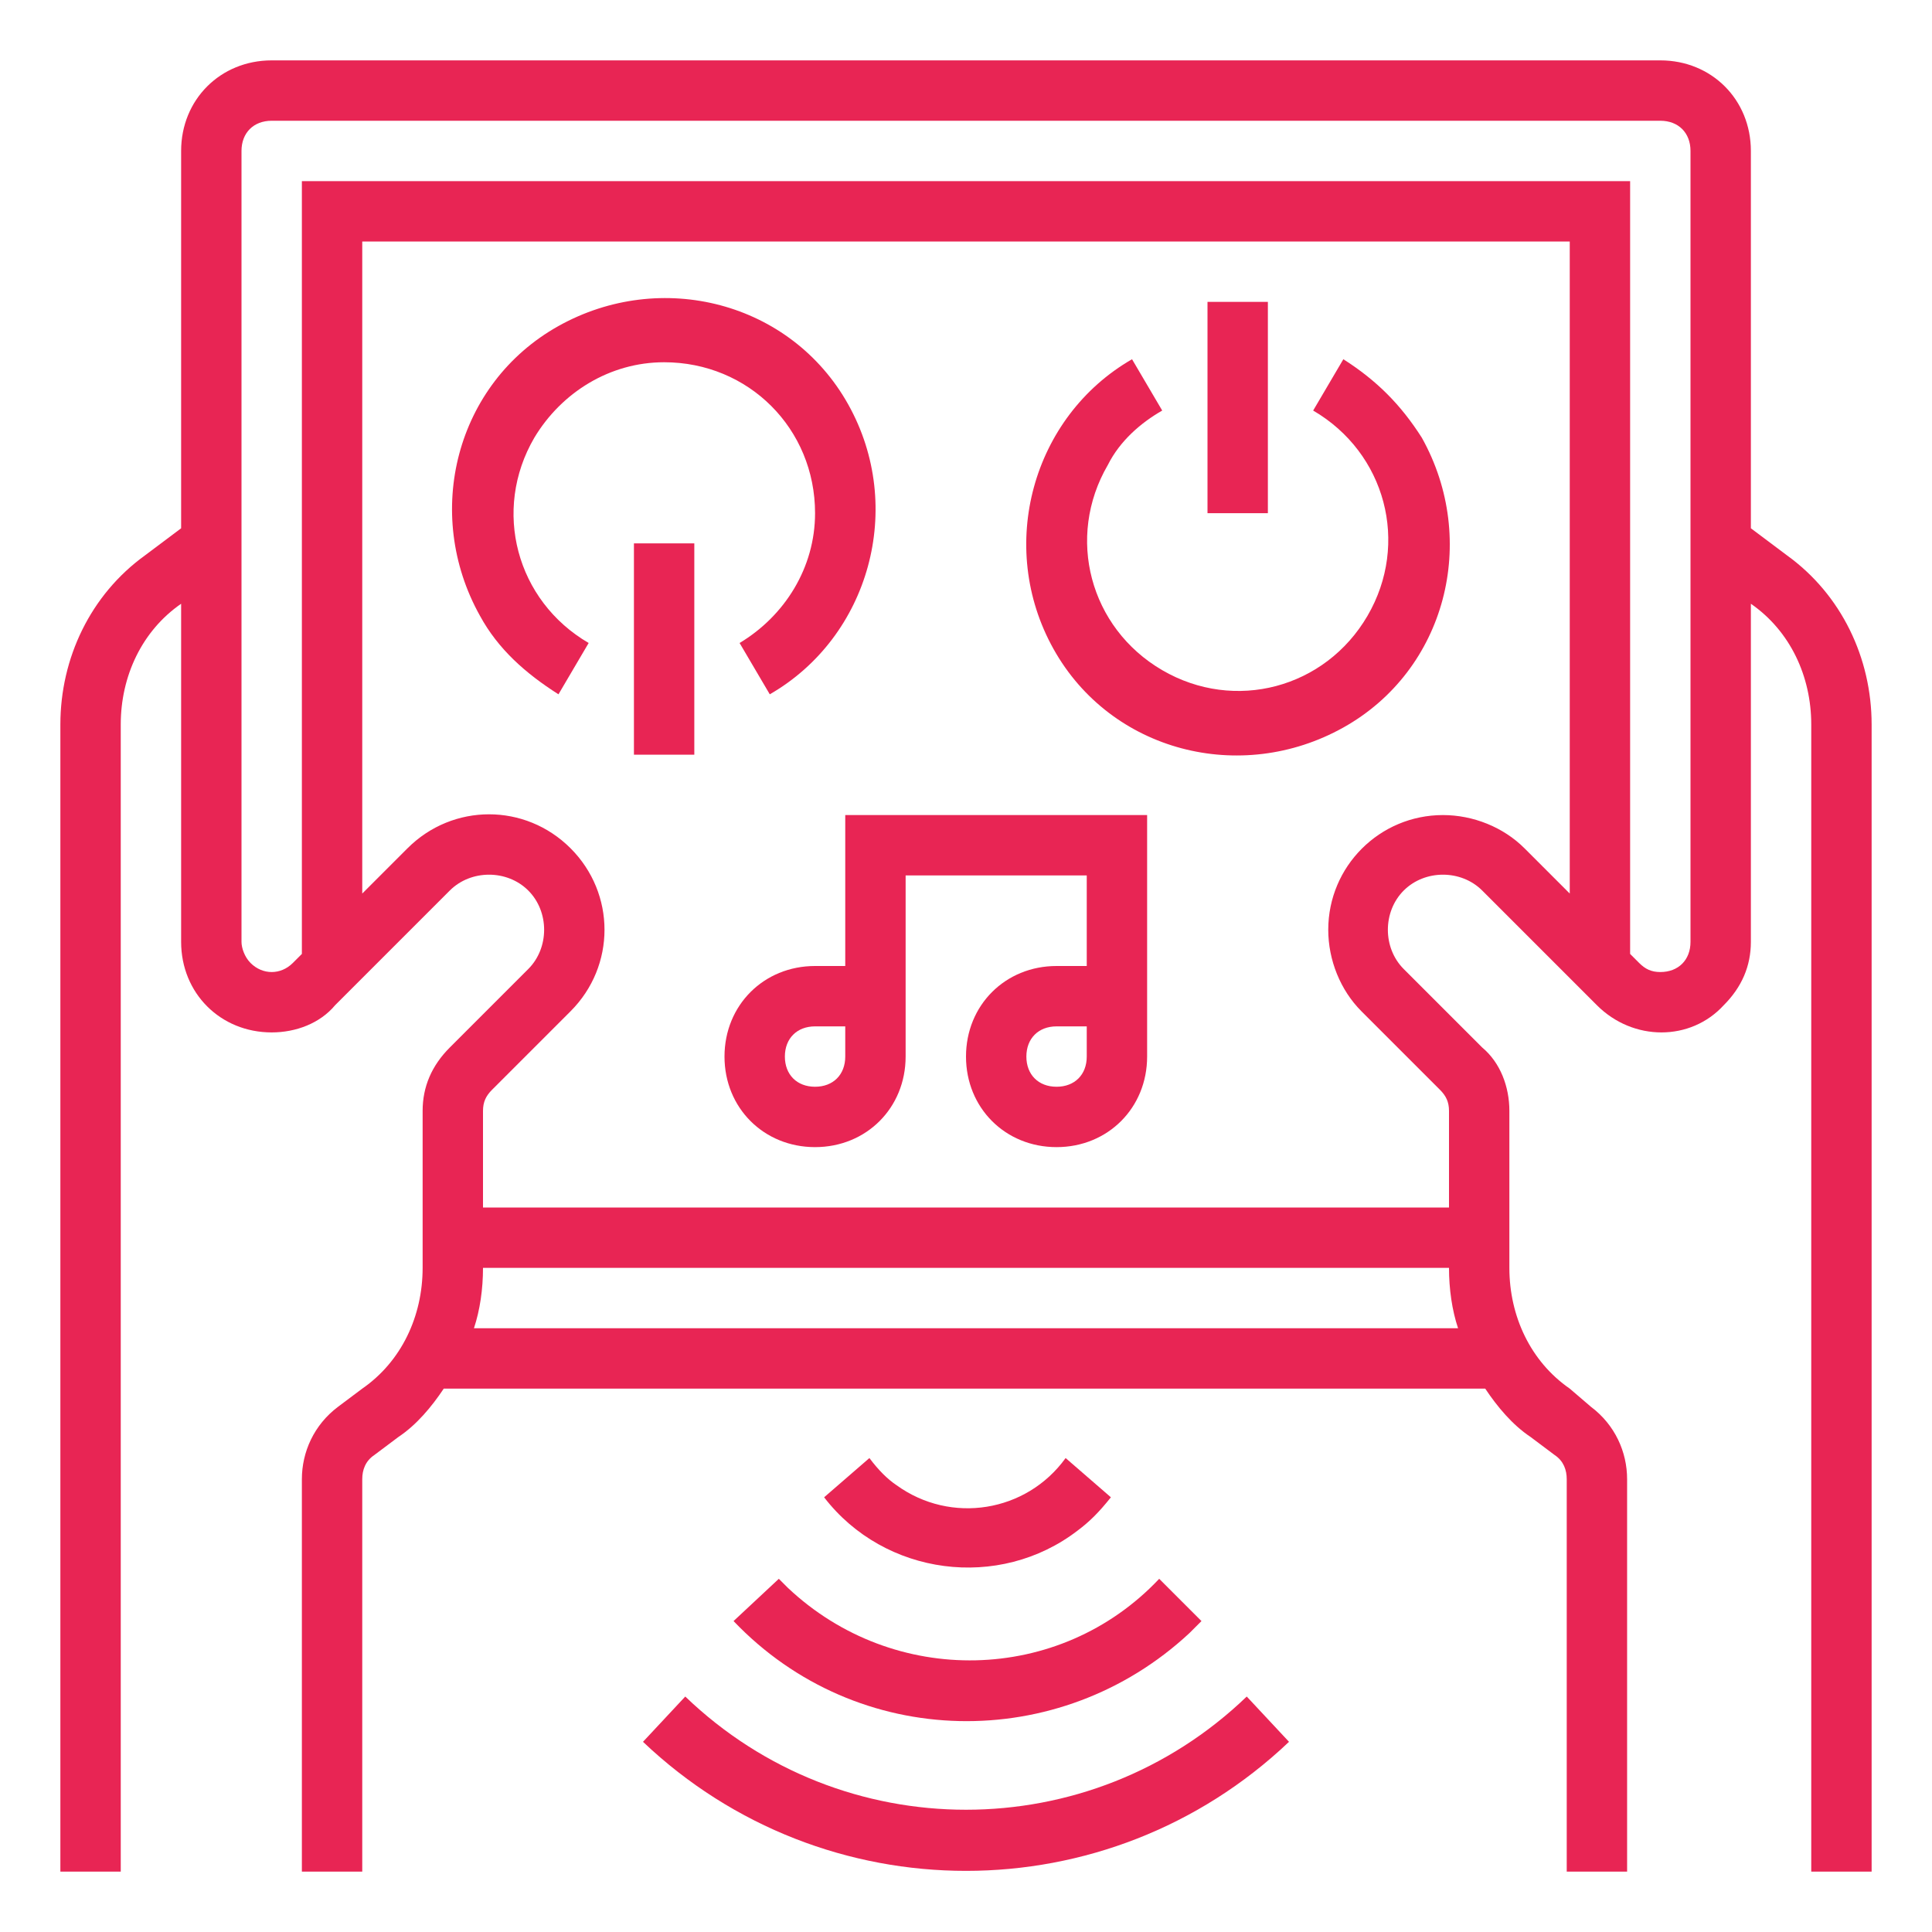
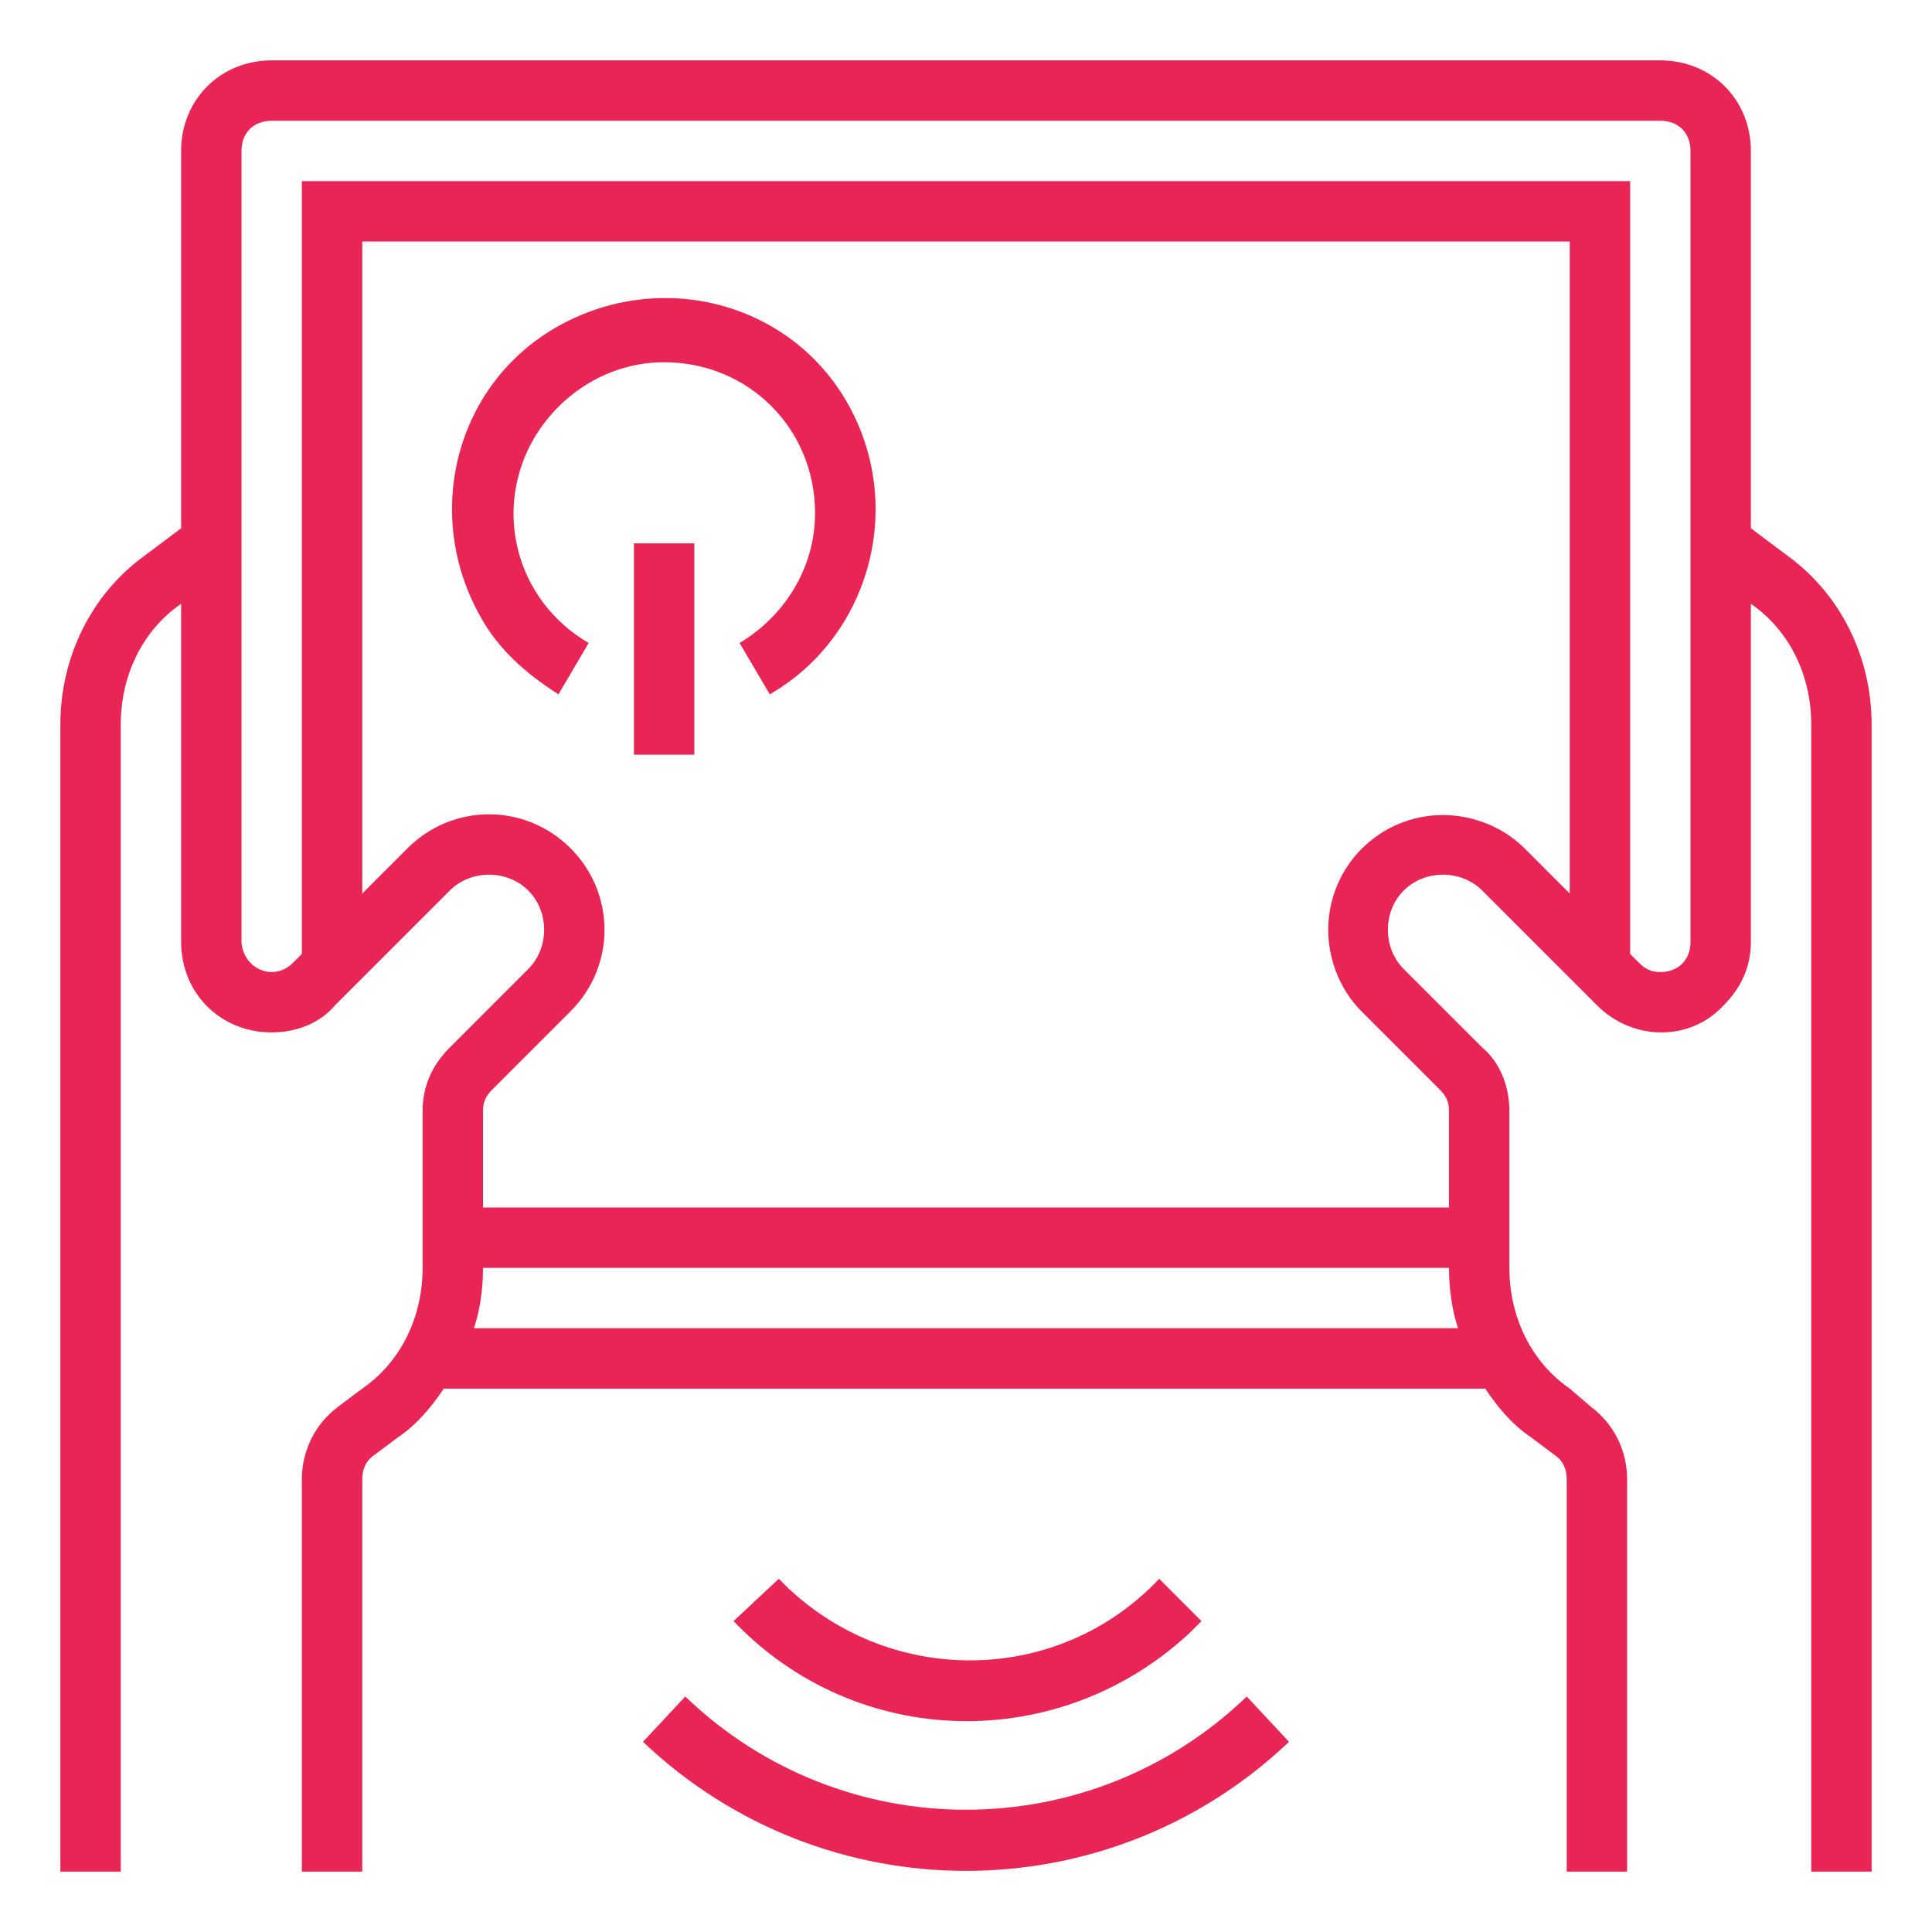
<svg xmlns="http://www.w3.org/2000/svg" id="Layer_1" enable-background="new 0 0 64 64" height="512px" viewBox="0 0 64 64" width="512px">
  <g>
-     <path d="m28 32h-1c-1.7 0-3 1.3-3 3s1.3 3 3 3 3-1.3 3-3v-6h6v3h-1c-1.7 0-3 1.3-3 3s1.3 3 3 3 3-1.3 3-3v-8h-10zm0 3c0 .6-.4 1-1 1s-1-.4-1-1 .4-1 1-1h1zm8 0c0 .6-.4 1-1 1s-1-.4-1-1 .4-1 1-1h1z" data-original="#000000" class="active-path" data-old_color="#000000" fill="#E82554" />
-     <path d="m40 10h2v7h-2z" data-original="#000000" class="active-path" data-old_color="#000000" fill="#E82554" />
-     <path d="m44.5 11.9-1 1.7c2.4 1.4 3.2 4.4 1.8 6.8s-4.4 3.2-6.8 1.8-3.2-4.4-1.8-6.8c.4-.8 1.1-1.4 1.8-1.8l-1-1.7c-3.3 1.9-4.5 6.2-2.6 9.6s6.2 4.5 9.6 2.6 4.5-6.2 2.6-9.6c-.7-1.1-1.5-1.9-2.6-2.6z" data-original="#000000" class="active-path" data-old_color="#000000" fill="#E82554" />
    <path d="m21 18h2v7h-2z" data-original="#000000" class="active-path" data-old_color="#000000" fill="#E82554" />
    <path d="m22 12c2.8 0 5 2.2 5 5 0 1.8-1 3.4-2.5 4.3l1 1.7c3.3-1.9 4.5-6.2 2.6-9.6s-6.2-4.5-9.6-2.6-4.5 6.2-2.6 9.6c.6 1.1 1.5 1.9 2.6 2.6l1-1.7c-2.4-1.4-3.2-4.4-1.8-6.8.9-1.5 2.5-2.5 4.3-2.5z" data-original="#000000" class="active-path" data-old_color="#000000" fill="#E82554" />
    <path d="m21.3 57.7c6 5.7 15.4 5.7 21.4 0l-1.4-1.5c-5.2 5-13.4 5-18.6 0z" data-original="#000000" class="active-path" data-old_color="#000000" fill="#E82554" />
    <path d="m24.3 53.7c4.1 4.3 10.8 4.4 15.1.4l.4-.4-1.4-1.4c-3.3 3.5-8.8 3.6-12.3.3-.1-.1-.2-.2-.3-.3z" data-original="#000000" class="active-path" data-old_color="#000000" fill="#E82554" />
-     <path d="m36.8 49.6-1.5-1.3c-1.3 1.8-3.8 2.2-5.6.9-.3-.2-.6-.5-.9-.9l-1.5 1.3c2 2.6 5.8 3.1 8.4 1.1.4-.3.7-.6 1.1-1.1z" data-original="#000000" class="active-path" data-old_color="#000000" fill="#E82554" />
    <path d="m59.2 18.4-1.2-.9v-12.5c0-1.7-1.3-3-3-3h-46c-1.7 0-3 1.3-3 3v12.5l-1.2.9c-1.8 1.3-2.8 3.4-2.8 5.6v38h2v-38c0-1.6.7-3.1 2-4v11.2c0 1.7 1.3 3 3 3 .8 0 1.6-.3 2.1-.9l3.8-3.8c.7-.7 1.9-.7 2.6 0s.7 1.9 0 2.6l-2.6 2.6c-.6.6-.9 1.3-.9 2.1v5.2c0 1.6-.7 3.1-2 4l-.8.6c-.8.6-1.2 1.5-1.2 2.4v13h2v-13c0-.3.1-.6.4-.8l.8-.6c.6-.4 1.1-1 1.5-1.6h34.5c.4.6.9 1.2 1.5 1.6l.8.6c.3.2.4.5.4.8v13h2v-13c0-.9-.4-1.8-1.2-2.4l-.7-.6c-1.3-.9-2-2.4-2-4v-5.2c0-.8-.3-1.6-.9-2.1l-2.6-2.6c-.7-.7-.7-1.9 0-2.6s1.9-.7 2.6 0l3.8 3.8c1.2 1.2 3.1 1.2 4.2 0 .6-.6.9-1.3.9-2.1v-11.2c1.3.9 2 2.4 2 4v38h2v-38c0-2.2-1-4.3-2.8-5.6zm-43.5 25.6c.2-.6.3-1.3.3-2h32c0 .7.1 1.4.3 2zm32.1-17c-2.1 0-3.8 1.7-3.8 3.8 0 1 .4 2 1.1 2.7l2.6 2.6c.2.2.3.4.3.7v3.2h-32v-3.2c0-.3.1-.5.3-.7l2.6-2.6c1.5-1.5 1.5-3.9 0-5.4s-3.9-1.5-5.4 0l-1.5 1.5v-21.6h40v21.6l-1.5-1.5c-.7-.7-1.7-1.1-2.7-1.1zm8.2 4.2c0 .6-.4 1-1 1-.3 0-.5-.1-.7-.3l-.3-.3v-25.6h-44v25.6l-.3.3c-.4.4-1 .4-1.4 0-.2-.2-.3-.5-.3-.7v-26.2c0-.6.4-1 1-1h46c.6 0 1 .4 1 1z" data-original="#000000" class="active-path" data-old_color="#000000" fill="#E82554" />
  </g>
</svg>